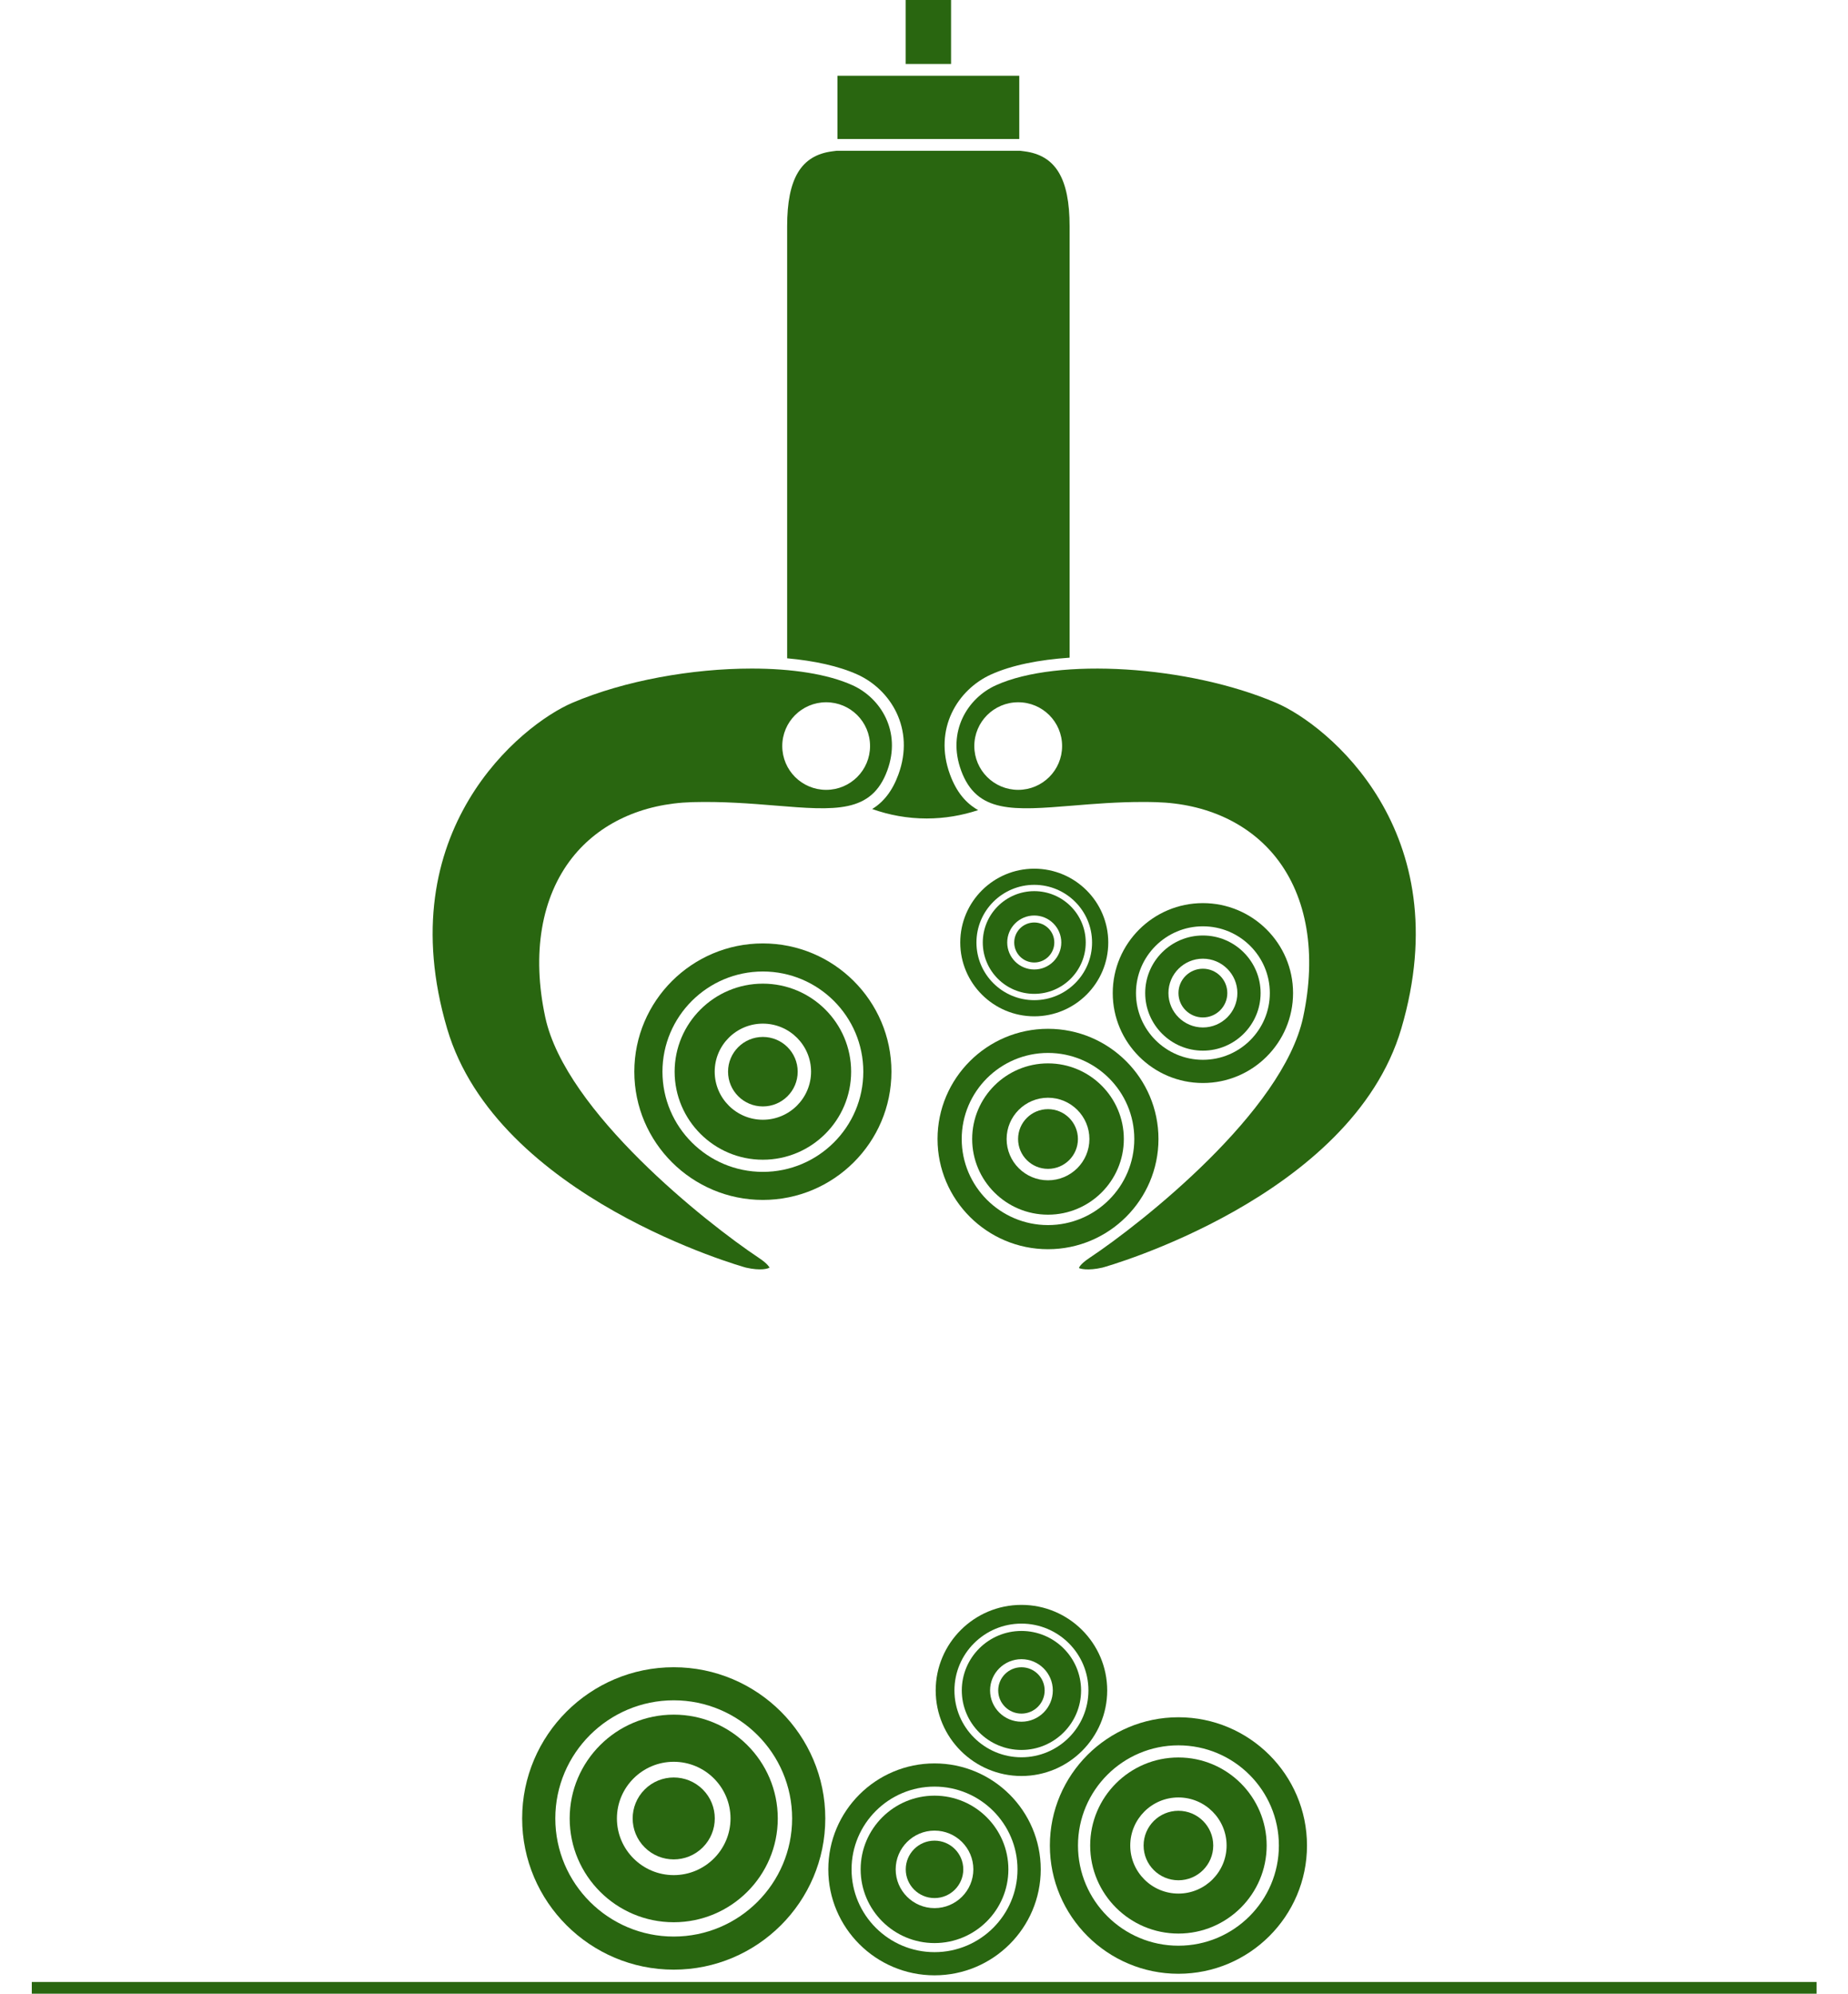
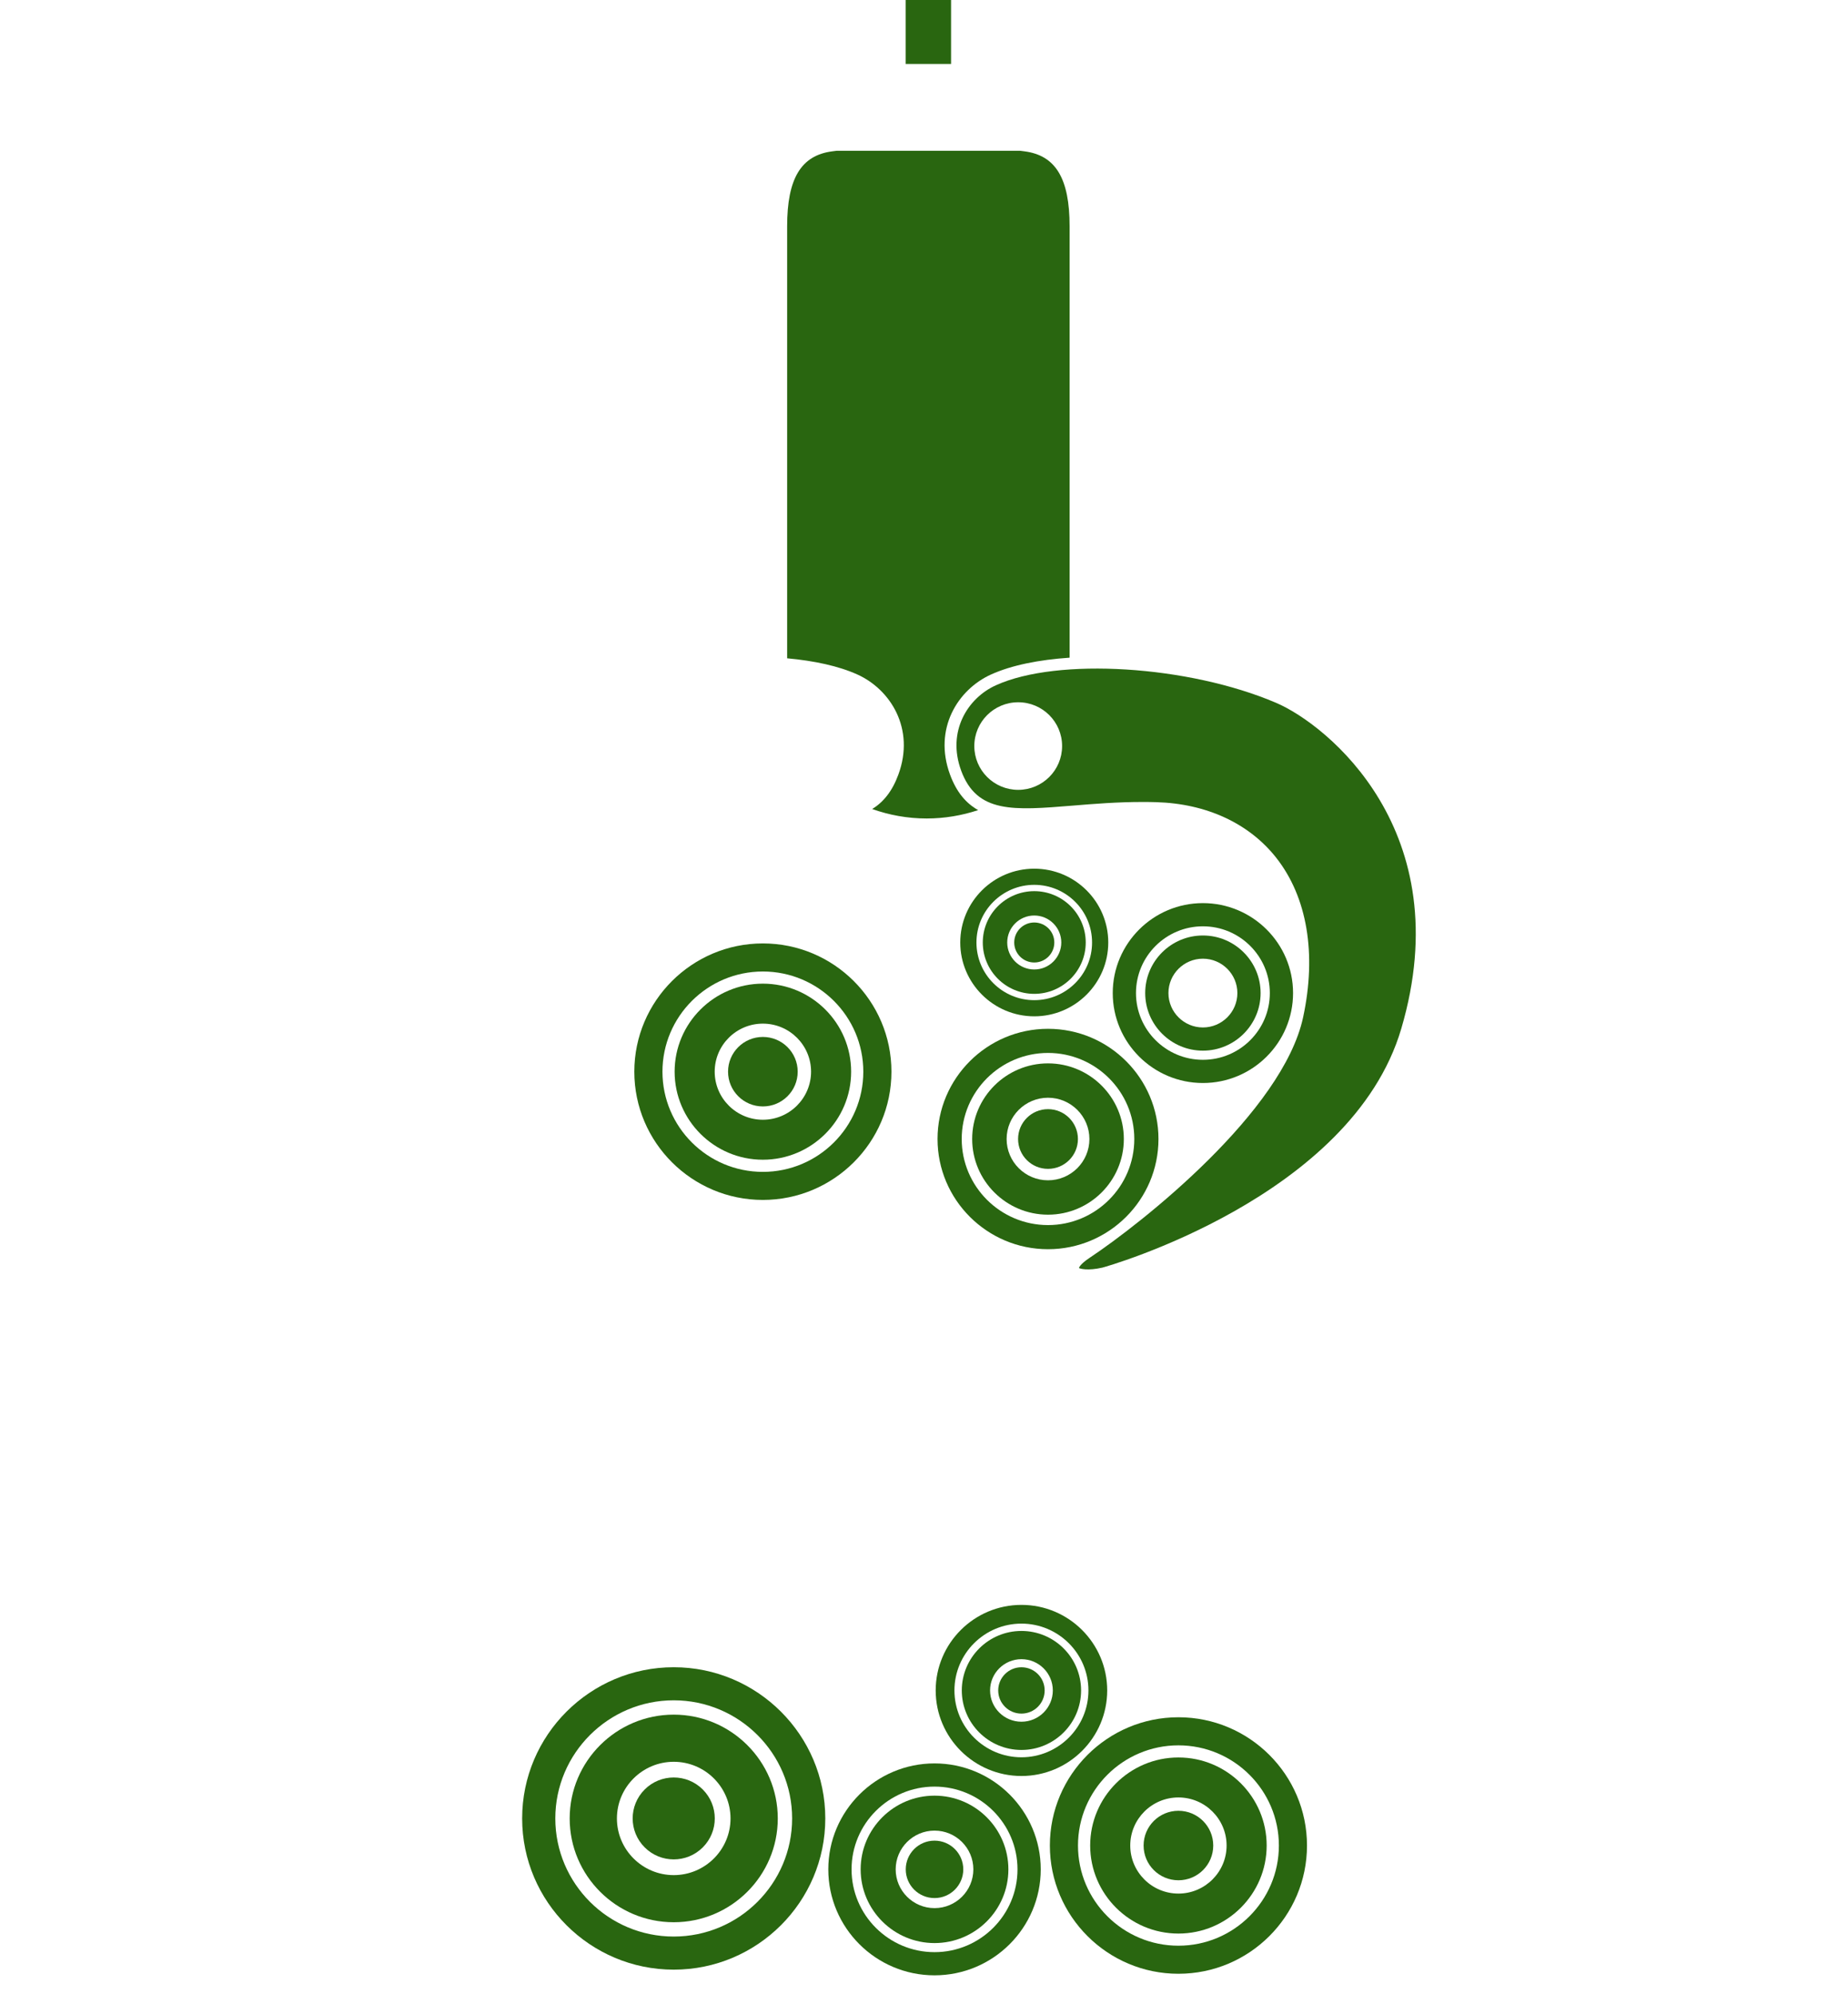
<svg xmlns="http://www.w3.org/2000/svg" width="89" height="96" viewBox="0 0 89 96" fill="none">
-   <path d="M87.488 95.433H1.531V96H87.488V95.433Z" fill="#296610" />
  <path d="M46.287 37.101C47.047 39.169 48.791 39.026 51.679 38.79C52.684 38.707 53.803 38.616 55.025 38.616C55.24 38.616 55.458 38.618 55.681 38.625C58.104 38.693 60.158 39.645 61.464 41.303C62.956 43.198 63.415 45.924 62.759 48.98C61.783 53.526 54.998 58.89 52.465 60.573C51.99 60.89 51.963 61.055 51.963 61.056C52.003 61.087 52.377 61.201 53.092 61.037C53.209 61.01 65.085 57.676 67.485 49.534C70.289 40.024 63.912 34.89 61.458 33.842C57.24 32.041 50.933 31.647 47.96 32.998C46.605 33.611 45.596 35.218 46.288 37.101L46.287 37.101ZM51.151 35.923C51.151 37.088 50.205 38.032 49.037 38.032C47.869 38.032 46.923 37.088 46.923 35.923C46.923 34.758 47.869 33.815 49.037 33.815C50.205 33.815 51.151 34.758 51.151 35.923Z" fill="#296610" />
-   <path d="M35.928 61.038C36.633 61.199 37.005 61.089 37.062 61.031C37.05 61.03 36.995 60.867 36.553 60.573C34.022 58.89 27.237 53.526 26.26 48.981C25.603 45.924 26.064 43.198 27.555 41.303C28.861 39.645 30.915 38.693 33.338 38.624C34.817 38.584 36.158 38.692 37.34 38.789C40.228 39.025 41.971 39.168 42.732 37.101C43.423 35.218 42.414 33.611 41.06 32.997C39.862 32.453 38.124 32.192 36.2 32.192C33.345 32.192 30.08 32.766 27.562 33.842C25.107 34.89 18.731 40.024 21.535 49.534C23.934 57.675 35.81 61.01 35.928 61.038ZM39.788 33.815C40.956 33.815 41.902 34.759 41.902 35.923C41.902 37.088 40.956 38.032 39.788 38.032C38.62 38.032 37.674 37.088 37.674 35.923C37.674 34.759 38.62 33.815 39.788 33.815Z" fill="#296610" />
  <path d="M45.803 0H43.618V3.08H45.803V0Z" fill="#296610" />
-   <path d="M49.088 3.648H40.332V6.693H49.088V3.648Z" fill="#296610" />
+   <path d="M49.088 3.648H40.332H49.088V3.648Z" fill="#296610" />
  <path d="M43.266 37.296C42.971 38.102 42.544 38.623 42.005 38.956C42.817 39.244 43.698 39.411 44.628 39.411C45.502 39.411 46.335 39.264 47.108 39.008C46.525 38.679 46.066 38.147 45.753 37.296C44.942 35.089 46.13 33.203 47.723 32.48C48.717 32.029 50.039 31.768 51.512 31.668V10.898C51.512 8.593 50.841 7.48 49.337 7.287L49.136 7.261H40.284L40.084 7.287C38.58 7.48 37.909 8.594 37.909 10.898V31.698C39.219 31.818 40.394 32.071 41.296 32.48C42.889 33.203 44.077 35.09 43.266 37.296Z" fill="#296610" />
  <path d="M56.753 95.039C60.168 95.039 62.945 92.269 62.945 88.864C62.945 85.458 60.168 82.688 56.753 82.688C53.338 82.688 50.562 85.458 50.562 88.864C50.562 92.269 53.339 95.039 56.753 95.039ZM56.753 84.04C59.42 84.04 61.591 86.203 61.591 88.864C61.591 91.524 59.42 93.688 56.753 93.688C54.086 93.688 51.916 91.524 51.916 88.864C51.916 86.203 54.086 84.04 56.753 84.04Z" fill="#296610" />
  <path d="M56.753 93.103C59.097 93.103 61.003 91.201 61.003 88.864C61.003 86.526 59.097 84.624 56.753 84.624C54.41 84.624 52.503 86.526 52.503 88.864C52.503 91.201 54.41 93.103 56.753 93.103ZM56.753 86.549C58.033 86.549 59.073 87.588 59.073 88.864C59.073 90.139 58.032 91.178 56.753 91.178C55.474 91.178 54.433 90.139 54.433 88.864C54.433 87.588 55.474 86.549 56.753 86.549Z" fill="#296610" />
  <path d="M56.753 90.537C57.68 90.537 58.43 89.788 58.43 88.864C58.43 87.94 57.68 87.191 56.753 87.191C55.827 87.191 55.076 87.94 55.076 88.864C55.076 89.788 55.827 90.537 56.753 90.537Z" fill="#296610" />
  <path d="M45.007 95.114C47.828 95.114 50.122 92.826 50.122 90.012C50.122 87.199 47.828 84.91 45.007 84.91C42.186 84.91 39.891 87.199 39.891 90.012C39.891 92.826 42.186 95.114 45.007 95.114ZM45.007 86.027C47.211 86.027 49.003 87.815 49.003 90.012C49.003 92.21 47.211 93.998 45.007 93.998C42.803 93.998 41.011 92.21 41.011 90.012C41.011 87.815 42.803 86.027 45.007 86.027Z" fill="#296610" />
  <path d="M45.007 93.561C46.969 93.561 48.564 91.969 48.564 90.012C48.564 88.055 46.969 86.463 45.007 86.463C43.044 86.463 41.449 88.055 41.449 90.012C41.449 91.969 43.045 93.561 45.007 93.561ZM45.007 88.146C46.039 88.146 46.877 88.983 46.877 90.012C46.877 91.042 46.039 91.878 45.007 91.878C43.975 91.878 43.136 91.041 43.136 90.012C43.136 88.984 43.976 88.146 45.007 88.146Z" fill="#296610" />
  <path d="M45.007 91.394C45.772 91.394 46.392 90.775 46.392 90.012C46.392 89.249 45.772 88.629 45.007 88.629C44.241 88.629 43.621 89.249 43.621 90.012C43.621 90.776 44.241 91.394 45.007 91.394Z" fill="#296610" />
  <path d="M53.323 81.397C53.323 79.125 51.47 77.277 49.193 77.277C46.915 77.277 45.063 79.125 45.063 81.397C45.063 83.668 46.915 85.516 49.193 85.516C51.47 85.516 53.323 83.668 53.323 81.397ZM49.193 84.615C47.413 84.615 45.966 83.171 45.966 81.397C45.966 79.622 47.413 78.179 49.193 78.179C50.972 78.179 52.419 79.622 52.419 81.397C52.419 83.171 50.972 84.615 49.193 84.615Z" fill="#296610" />
  <path d="M49.193 78.532C47.608 78.532 46.32 79.817 46.32 81.397C46.32 82.976 47.608 84.262 49.193 84.262C50.777 84.262 52.065 82.977 52.065 81.397C52.065 79.816 50.777 78.532 49.193 78.532ZM49.193 82.903C48.359 82.903 47.682 82.227 47.682 81.397C47.682 80.566 48.36 79.891 49.193 79.891C50.026 79.891 50.704 80.566 50.704 81.397C50.704 82.227 50.026 82.903 49.193 82.903Z" fill="#296610" />
  <path d="M49.193 80.28C48.575 80.28 48.074 80.78 48.074 81.397C48.074 82.013 48.575 82.512 49.193 82.512C49.811 82.512 50.311 82.012 50.311 81.397C50.311 80.781 49.811 80.28 49.193 80.28Z" fill="#296610" />
  <path d="M25.147 87.56C25.147 91.575 28.422 94.841 32.447 94.841C36.472 94.841 39.746 91.575 39.746 87.56C39.746 83.546 36.472 80.279 32.447 80.279C28.422 80.279 25.147 83.546 25.147 87.56ZM38.149 87.56C38.149 90.696 35.591 93.247 32.447 93.247C29.303 93.247 26.744 90.696 26.744 87.56C26.744 84.425 29.303 81.872 32.447 81.872C35.591 81.872 38.149 84.424 38.149 87.56Z" fill="#296610" />
  <path d="M27.436 87.561C27.436 90.316 29.683 92.558 32.447 92.558C35.211 92.558 37.458 90.316 37.458 87.561C37.458 84.805 35.21 82.562 32.447 82.562C29.684 82.562 27.436 84.805 27.436 87.561ZM35.182 87.561C35.182 89.064 33.956 90.289 32.447 90.289C30.939 90.289 29.711 89.064 29.711 87.561C29.711 86.057 30.939 84.832 32.447 84.832C33.956 84.832 35.182 86.056 35.182 87.561Z" fill="#296610" />
  <path d="M33.845 88.954C34.617 88.184 34.617 86.936 33.845 86.165C33.073 85.395 31.821 85.395 31.049 86.165C30.276 86.936 30.276 88.184 31.049 88.954C31.821 89.725 33.073 89.725 33.845 88.954Z" fill="#296610" />
  <path d="M50.472 60.151C53.406 60.151 55.792 57.771 55.792 54.844C55.792 51.918 53.405 49.538 50.472 49.538C47.539 49.538 45.152 51.919 45.152 54.844C45.152 57.77 47.539 60.151 50.472 60.151ZM50.472 50.7C52.764 50.7 54.628 52.559 54.628 54.844C54.628 57.13 52.764 58.989 50.472 58.989C48.181 58.989 46.316 57.13 46.316 54.844C46.316 52.559 48.181 50.7 50.472 50.7Z" fill="#296610" />
  <path d="M50.472 58.488C52.486 58.488 54.124 56.854 54.124 54.845C54.124 52.837 52.486 51.203 50.472 51.203C48.459 51.203 46.82 52.837 46.82 54.845C46.82 56.854 48.459 58.488 50.472 58.488ZM50.472 52.857C51.571 52.857 52.466 53.749 52.466 54.845C52.466 55.942 51.571 56.833 50.472 56.833C49.373 56.833 48.479 55.942 48.479 54.845C48.479 53.749 49.373 52.857 50.472 52.857Z" fill="#296610" />
  <path d="M50.472 56.282C51.268 56.282 51.913 55.639 51.913 54.845C51.913 54.051 51.268 53.407 50.472 53.407C49.676 53.407 49.031 54.051 49.031 54.845C49.031 55.639 49.676 56.282 50.472 56.282Z" fill="#296610" />
  <path d="M42.932 51.603C42.932 48.197 40.155 45.427 36.74 45.427C33.326 45.427 30.549 48.197 30.549 51.603C30.549 55.009 33.327 57.778 36.74 57.778C40.154 57.778 42.932 55.008 42.932 51.603ZM36.74 56.427C34.073 56.427 31.904 54.263 31.904 51.603C31.904 48.943 34.073 46.779 36.74 46.779C39.408 46.779 41.577 48.943 41.577 51.603C41.577 54.263 39.408 56.427 36.74 56.427Z" fill="#296610" />
  <path d="M36.74 47.364C34.397 47.364 32.49 49.266 32.49 51.602C32.49 53.939 34.397 55.842 36.74 55.842C39.084 55.842 40.991 53.94 40.991 51.602C40.991 49.264 39.084 47.364 36.74 47.364ZM36.74 53.917C35.461 53.917 34.42 52.879 34.42 51.602C34.42 50.325 35.461 49.289 36.74 49.289C38.02 49.289 39.061 50.327 39.061 51.602C39.061 52.877 38.02 53.917 36.74 53.917Z" fill="#296610" />
  <path d="M36.74 49.93C35.814 49.93 35.063 50.679 35.063 51.603C35.063 52.527 35.814 53.276 36.74 53.276C37.667 53.276 38.417 52.527 38.417 51.603C38.417 50.679 37.667 49.93 36.74 49.93Z" fill="#296610" />
  <path d="M49.81 48.937C51.775 48.937 53.374 47.342 53.374 45.382C53.374 43.422 51.775 41.828 49.81 41.828C47.845 41.828 46.246 43.422 46.246 45.382C46.246 47.342 47.845 48.937 49.81 48.937ZM49.81 42.606C51.346 42.606 52.594 43.851 52.594 45.383C52.594 46.914 51.345 48.159 49.81 48.159C48.275 48.159 47.026 46.914 47.026 45.383C47.026 43.851 48.275 42.606 49.81 42.606Z" fill="#296610" />
  <path d="M49.81 47.855C51.177 47.855 52.289 46.745 52.289 45.382C52.289 44.018 51.177 42.91 49.81 42.91C48.443 42.91 47.331 44.018 47.331 45.382C47.331 46.745 48.443 47.855 49.81 47.855ZM49.81 44.083C50.528 44.083 51.112 44.665 51.112 45.382C51.112 46.098 50.528 46.682 49.81 46.682C49.092 46.682 48.508 46.099 48.508 45.382C48.508 44.664 49.092 44.083 49.81 44.083Z" fill="#296610" />
  <path d="M49.81 46.345C50.343 46.345 50.776 45.914 50.776 45.382C50.776 44.85 50.343 44.419 49.81 44.419C49.277 44.419 48.845 44.85 48.845 45.382C48.845 45.914 49.277 46.345 49.81 46.345Z" fill="#296610" />
  <path d="M57.932 50.59C59.464 50.59 60.711 49.345 60.711 47.817C60.711 46.288 59.464 45.045 57.932 45.045C56.4 45.045 55.153 46.288 55.153 47.817C55.153 49.345 56.4 50.59 57.932 50.59ZM57.932 46.162C58.847 46.162 59.592 46.905 59.592 47.817C59.592 48.73 58.847 49.473 57.932 49.473C57.017 49.473 56.272 48.73 56.272 47.817C56.272 46.904 57.017 46.162 57.932 46.162Z" fill="#296610" />
  <path d="M57.932 52.148C60.326 52.148 62.274 50.205 62.274 47.817C62.274 45.429 60.326 43.486 57.932 43.486C55.538 43.486 53.59 45.429 53.59 47.817C53.59 50.205 55.538 52.148 57.932 52.148ZM57.932 44.603C59.709 44.603 61.155 46.044 61.155 47.817C61.155 49.59 59.709 51.031 57.932 51.031C56.155 51.031 54.709 49.59 54.709 47.817C54.709 46.044 56.155 44.603 57.932 44.603Z" fill="#296610" />
-   <path d="M57.932 48.991C58.581 48.991 59.108 48.465 59.108 47.817C59.108 47.169 58.581 46.645 57.932 46.645C57.282 46.645 56.755 47.169 56.755 47.817C56.755 48.465 57.282 48.991 57.932 48.991Z" fill="#296610" />
</svg>